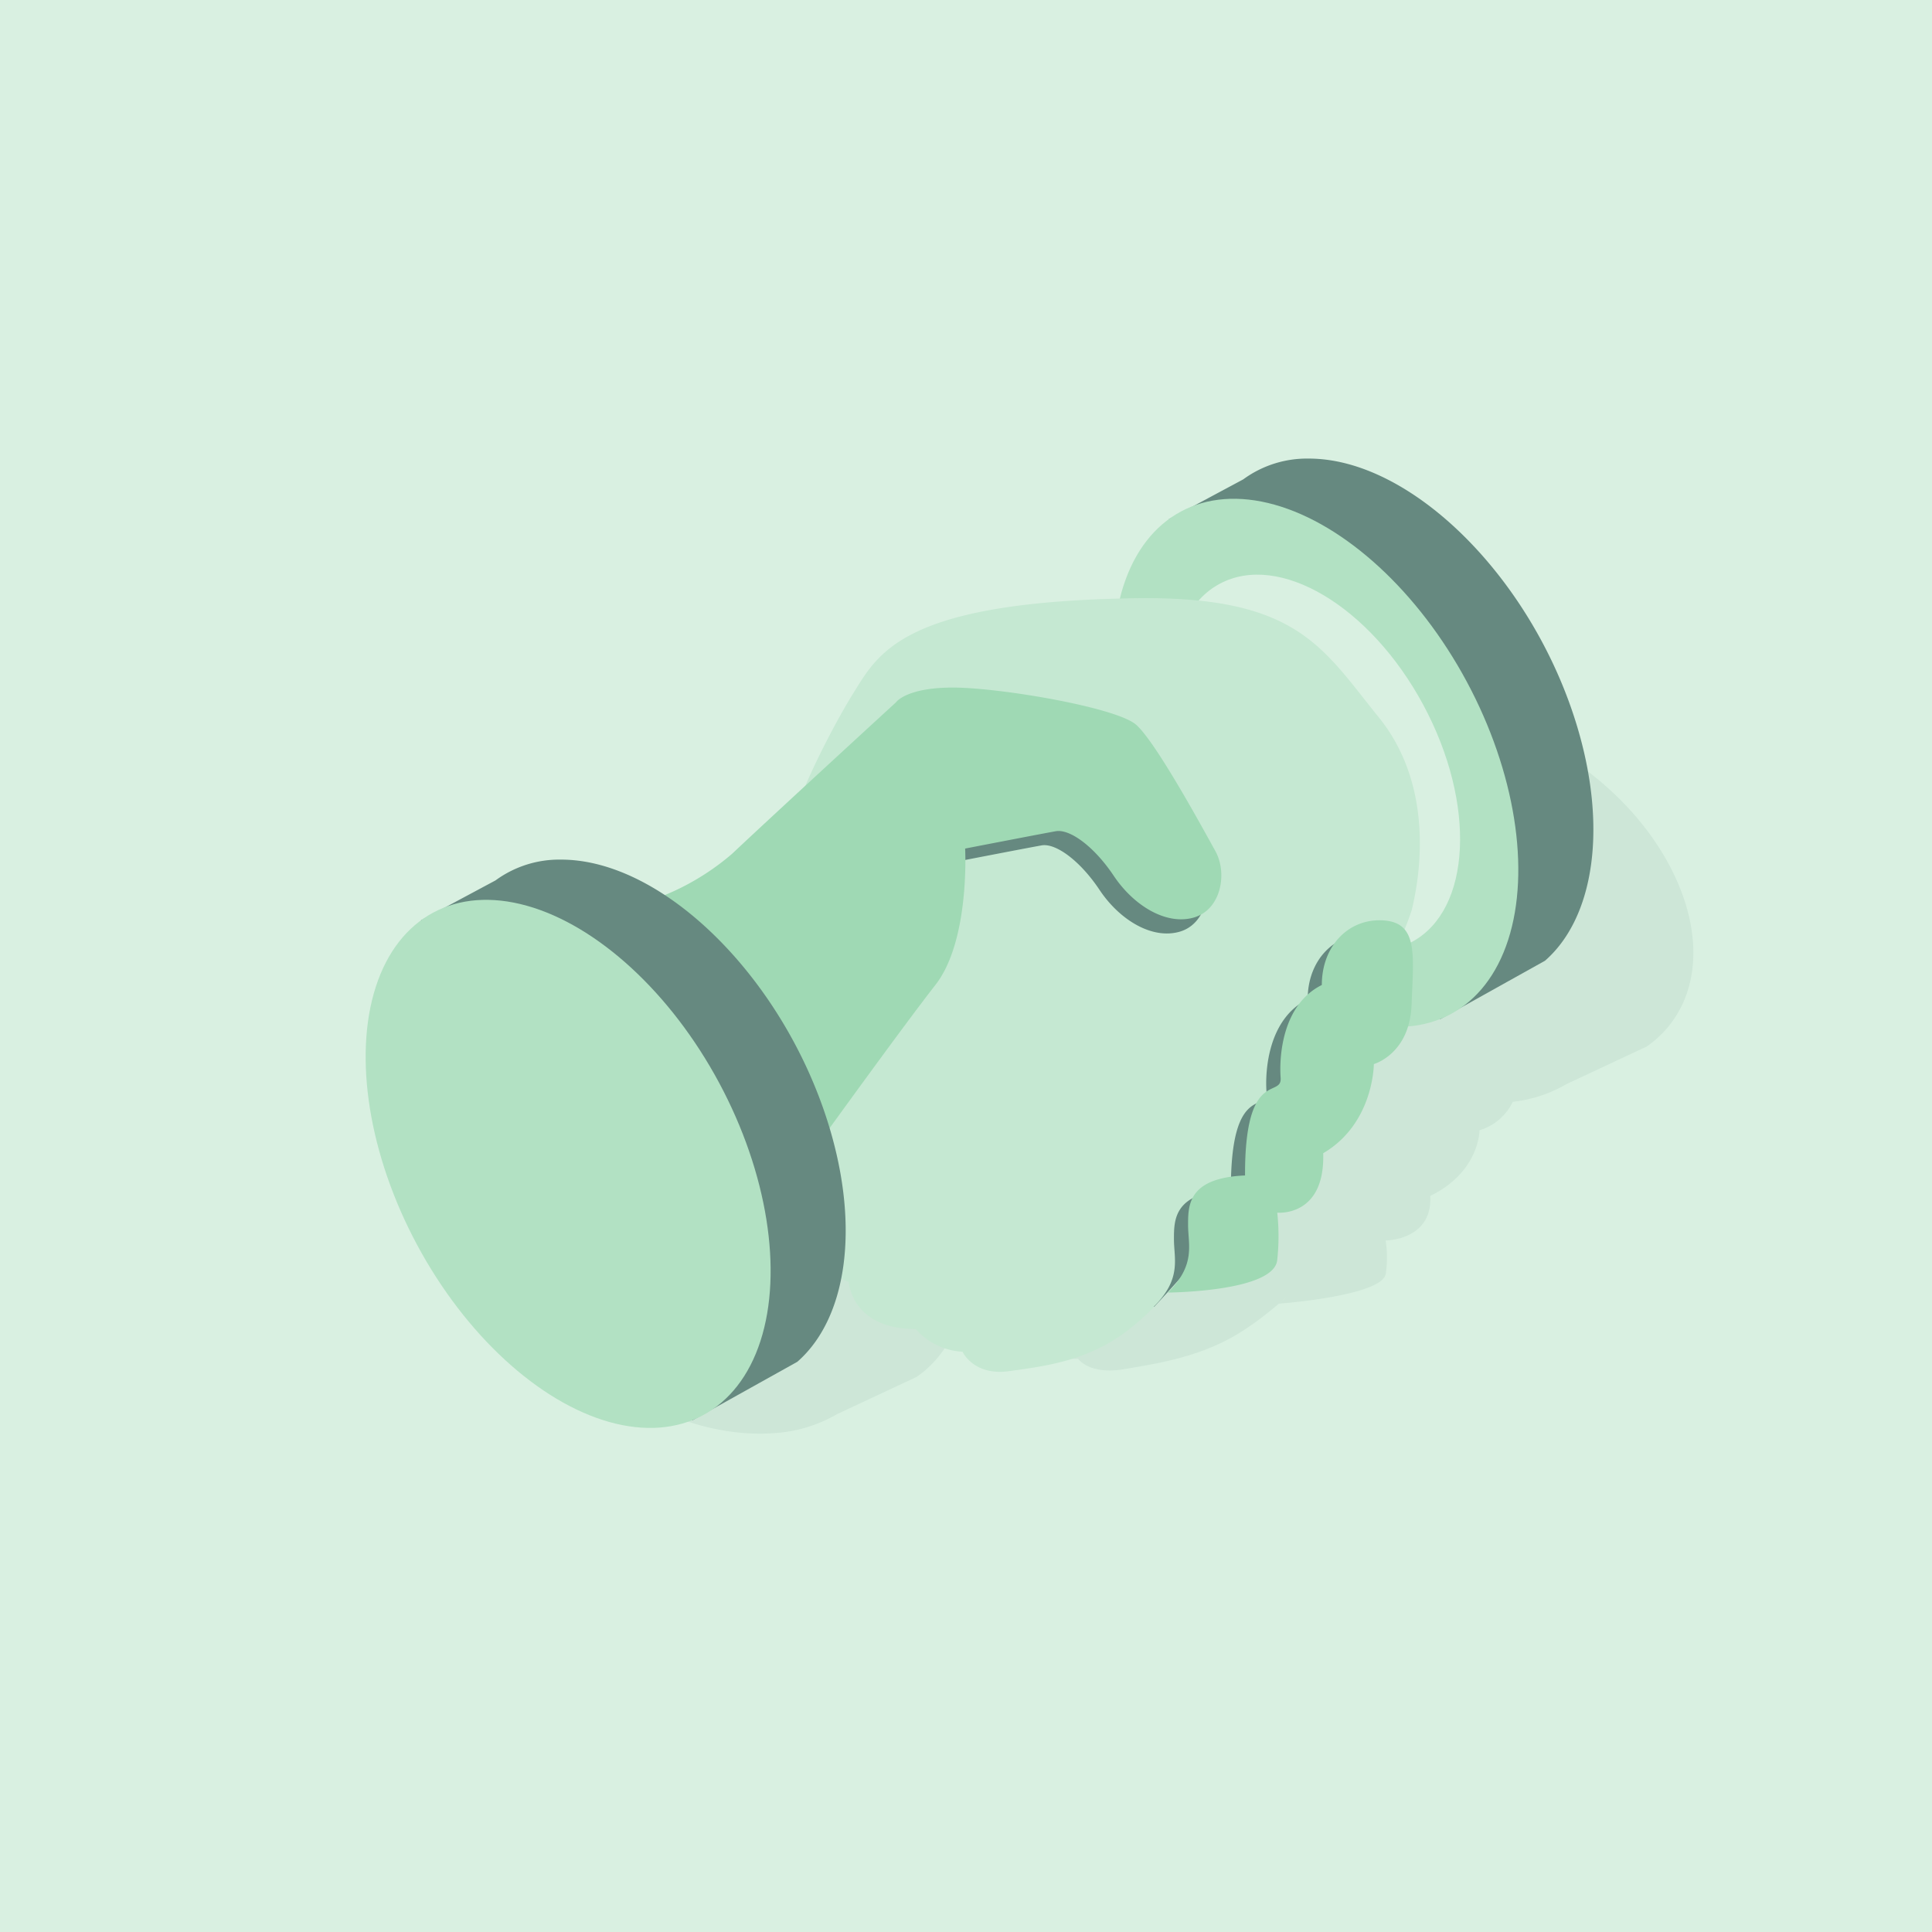
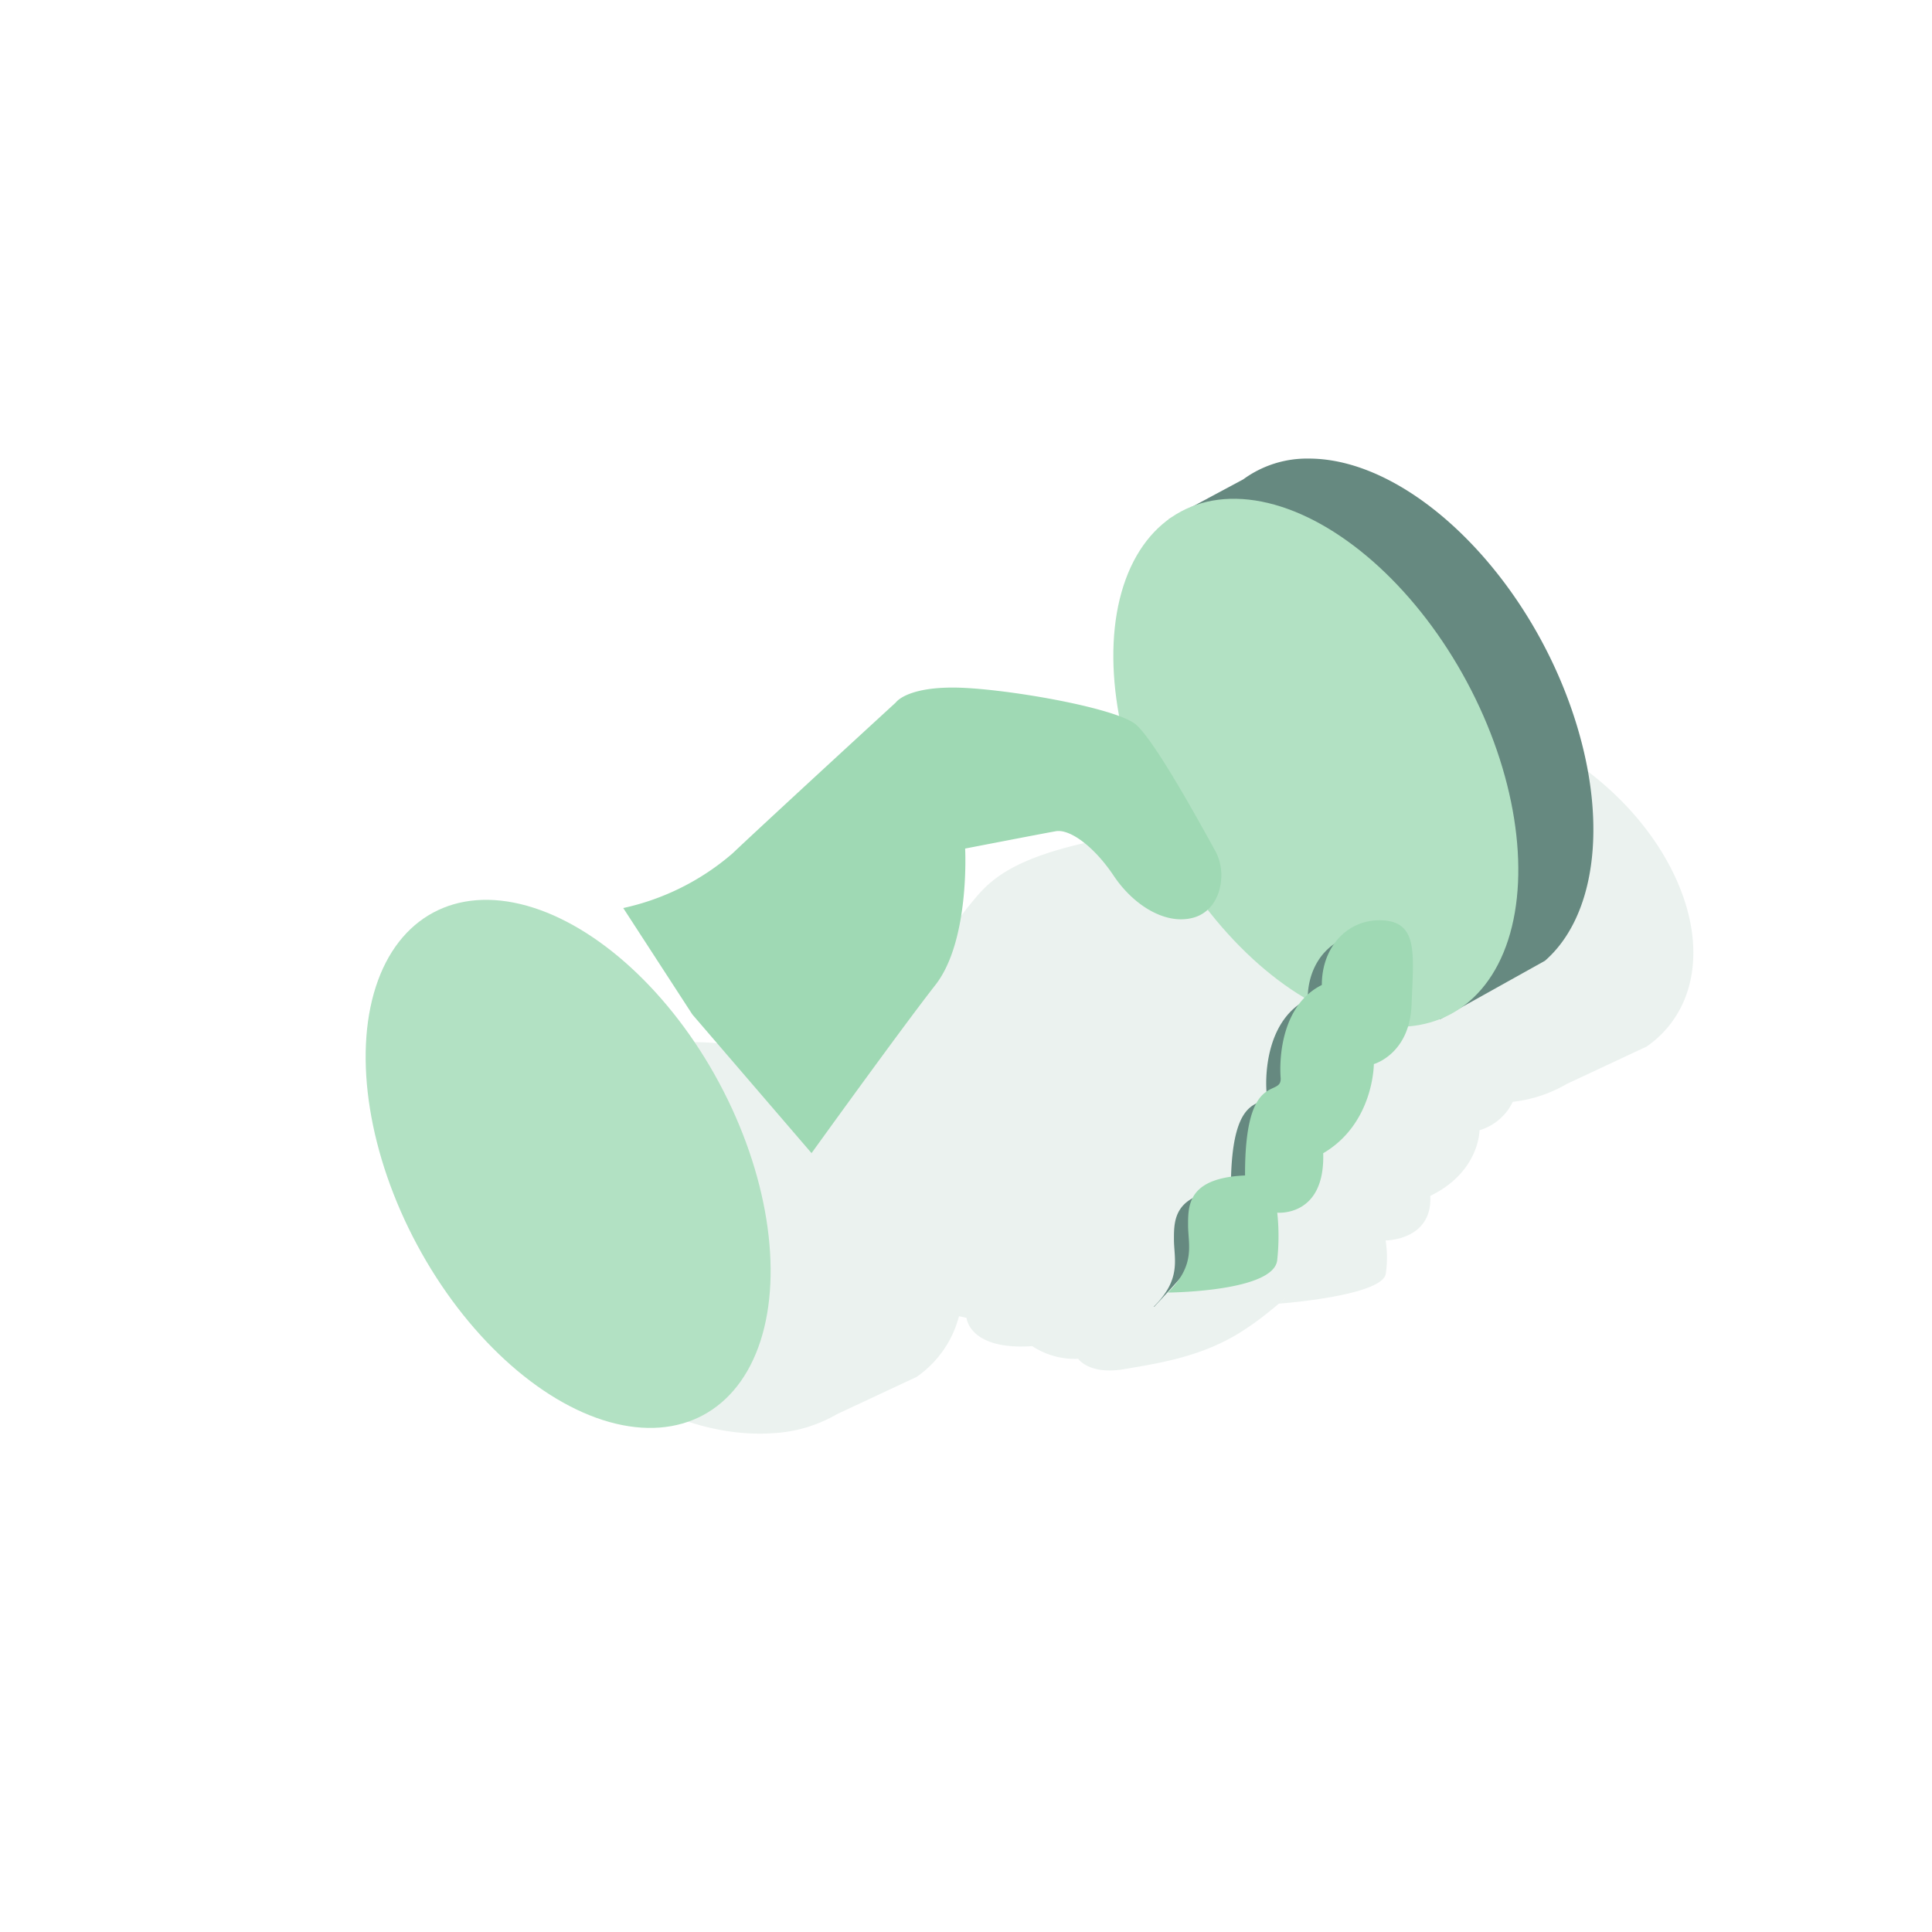
<svg xmlns="http://www.w3.org/2000/svg" id="Pigogram_5" data-name="Pigogram 5" width="170" height="170" viewBox="0 0 170 170">
-   <rect id="Rectangle_1388" data-name="Rectangle 1388" width="170" height="170" fill="#d9f0e1" />
  <g id="Group_560" data-name="Group 560">
    <path id="Path_254" data-name="Path 254" d="M147.455,77.279c-3.966-8.686-14.314-15.23-23.117-14.617a12.536,12.536,0,0,0-5.639,1.667l-4.2,1.9a9.628,9.628,0,0,0-6.379,6.153C89.447,74,87.342,77.169,85.236,79.733a50.052,50.052,0,0,0-4.123,6c-2.4,1.754-4.8,3.513-6.264,4.6a22.618,22.618,0,0,1-5.8,2.953,20.57,20.57,0,0,0-8.953-1.559A12.535,12.535,0,0,0,54.455,93.4l-4.2,1.9c-6.359,2.092-8.792,8.718-5.379,16.2C48.842,120.18,59.192,126.723,68,126.11a12.543,12.543,0,0,0,5.639-1.67l3.77-1.764,3.232-1.511a9.353,9.353,0,0,0,3.743-5.351l.661.143s.232,2.873,5.78,2.49a6.8,6.8,0,0,0,4.044,1.116s.965,1.43,4.014.915,6.672-1.068,10.075-3.129a24.952,24.952,0,0,0,2.408-1.689q.573-.449,1.169-.952c.066,0,9.206-.682,9.406-2.668a9.622,9.622,0,0,0-.018-2.89s4.127.007,3.933-3.922c4.351-2.126,4.327-5.776,4.327-5.776a4.75,4.75,0,0,0,2.927-2.5,12.131,12.131,0,0,0,4.771-1.584l3.771-1.764,3.232-1.511C149.076,89.183,150.306,83.528,147.455,77.279Zm-34.3,36.9c-.174.165-.372.335-.6.512.2-.167.4-.337.6-.512Z" fill="#9fbeaf" opacity="0.2" />
    <g id="Group_559" data-name="Group 559">
      <path id="Path_255" data-name="Path 255" d="M135.946,84.538l-3.31,1.845-5.915,3.3L102.825,45.7l6.567-3.518a9.487,9.487,0,0,1,5.767-1.83c8.994-.006,19.518,10.39,23.511,23.224C141.539,72.806,140.246,80.785,135.946,84.538Z" fill="#668980" />
      <ellipse id="Ellipse_42" data-name="Ellipse 42" cx="15.081" cy="25.098" rx="15.081" ry="25.098" transform="matrix(0.881, -0.473, 0.473, 0.881, 90.624, 52.144)" fill="#b2e1c3" />
-       <ellipse id="Ellipse_43" data-name="Ellipse 43" cx="10.746" cy="17.884" rx="10.746" ry="17.884" transform="matrix(0.881, -0.473, 0.473, 0.881, 97.854, 56.452)" fill="#d9f0e1" />
-       <path id="Path_256" data-name="Path 256" d="M124.209,80.115a26.329,26.329,0,0,1-1.476,3.55c-2.45,5.222-7.392,14.373-11.059,19.117a136.476,136.476,0,0,1-10.108,12.2,23.812,23.812,0,0,1-2.47,2.183c-3.488,2.615-7.192,3.051-10.308,3.486s-4.093-1.709-4.093-1.709a5.93,5.93,0,0,1-4.122-2c-5.667,0-5.885-4.138-5.885-4.138L71.419,111.5V101.474l1.8-12.205s-3.328-12.2-3.9-14.381,3.623-10.46,5.8-13.949,4.36-7.845,23.754-8.28c15.185-.436,17.331,4.143,22.447,10.459S124.809,77.718,124.209,80.115Z" fill="#c5e8d2" />
      <path id="Path_257" data-name="Path 257" d="M122.733,83.665c-2.45,5.222-7.392,14.373-11.058,19.117a136.466,136.466,0,0,1-10.109,12.2h-.048c2.479-2.452,1.78-4.2,1.78-5.943s0-4.141,5.012-4.359c-.031-9.479,3.268-6.754,3.132-8.6s.136-6.431,3.623-8.16c0-3.473,2.4-5.9,5.448-5.681A2.293,2.293,0,0,1,122.733,83.665Z" fill="#668980" />
-       <path id="Path_258" data-name="Path 258" d="M53.594,81.142a21.779,21.779,0,0,0,9.6-4.794c3.923-3.7,14.383-13.293,14.383-13.293s.872-1.308,5.013-1.308,14.382,1.744,16.126,3.269,5.884,9.153,6.974,11.114.507,5.187-1.926,5.862-5.266-1.068-7.009-3.683-3.879-4.138-5.1-3.923-7.976,1.525-7.976,1.525.436,8.095-2.615,12-10.9,14.8-10.9,14.8l-10.486-12.2Z" fill="#668980" />
      <path id="Path_259" data-name="Path 259" d="M54.841,79.9a21.774,21.774,0,0,0,9.6-4.794c3.922-3.7,14.383-13.293,14.383-13.293S79.7,60.5,83.841,60.5s14.382,1.743,16.126,3.269,5.884,9.153,6.973,11.114.508,5.186-1.925,5.862S99.749,79.679,98,77.063s-3.879-4.138-5.1-3.922-7.976,1.525-7.976,1.525.436,8.1-2.615,12-10.9,14.8-10.9,14.8l-10.486-12.2Z" fill="#9fd9b4" />
      <path id="Path_260" data-name="Path 260" d="M102.764,113.734s9.406-.059,9.624-2.892a19.338,19.338,0,0,0,0-4.138s4.215.418,4.043-5.23c4.456-2.615,4.456-7.845,4.456-7.845s3.158-.872,3.32-5.23.6-7.192-2.45-7.409-5.448,2.209-5.448,5.681c-3.487,1.728-3.761,6.311-3.624,8.16s-3.162-.874-3.132,8.6c-5.012.218-5.012,2.615-5.012,4.358S105.244,111.282,102.764,113.734Z" fill="#9fd9b4" />
-       <path id="Path_261" data-name="Path 261" d="M70.156,119.828l-3.31,1.845-5.914,3.3-23.9-43.986L43.6,77.469a9.485,9.485,0,0,1,5.767-1.83c8.993-.007,19.517,10.39,23.511,23.224C75.749,108.1,74.456,116.075,70.156,119.828Z" fill="#668980" />
      <ellipse id="Ellipse_44" data-name="Ellipse 44" cx="15.081" cy="25.098" rx="15.081" ry="25.098" transform="matrix(0.881, -0.473, 0.473, 0.881, 24.834, 87.434)" fill="#b2e1c3" />
    </g>
  </g>
</svg>